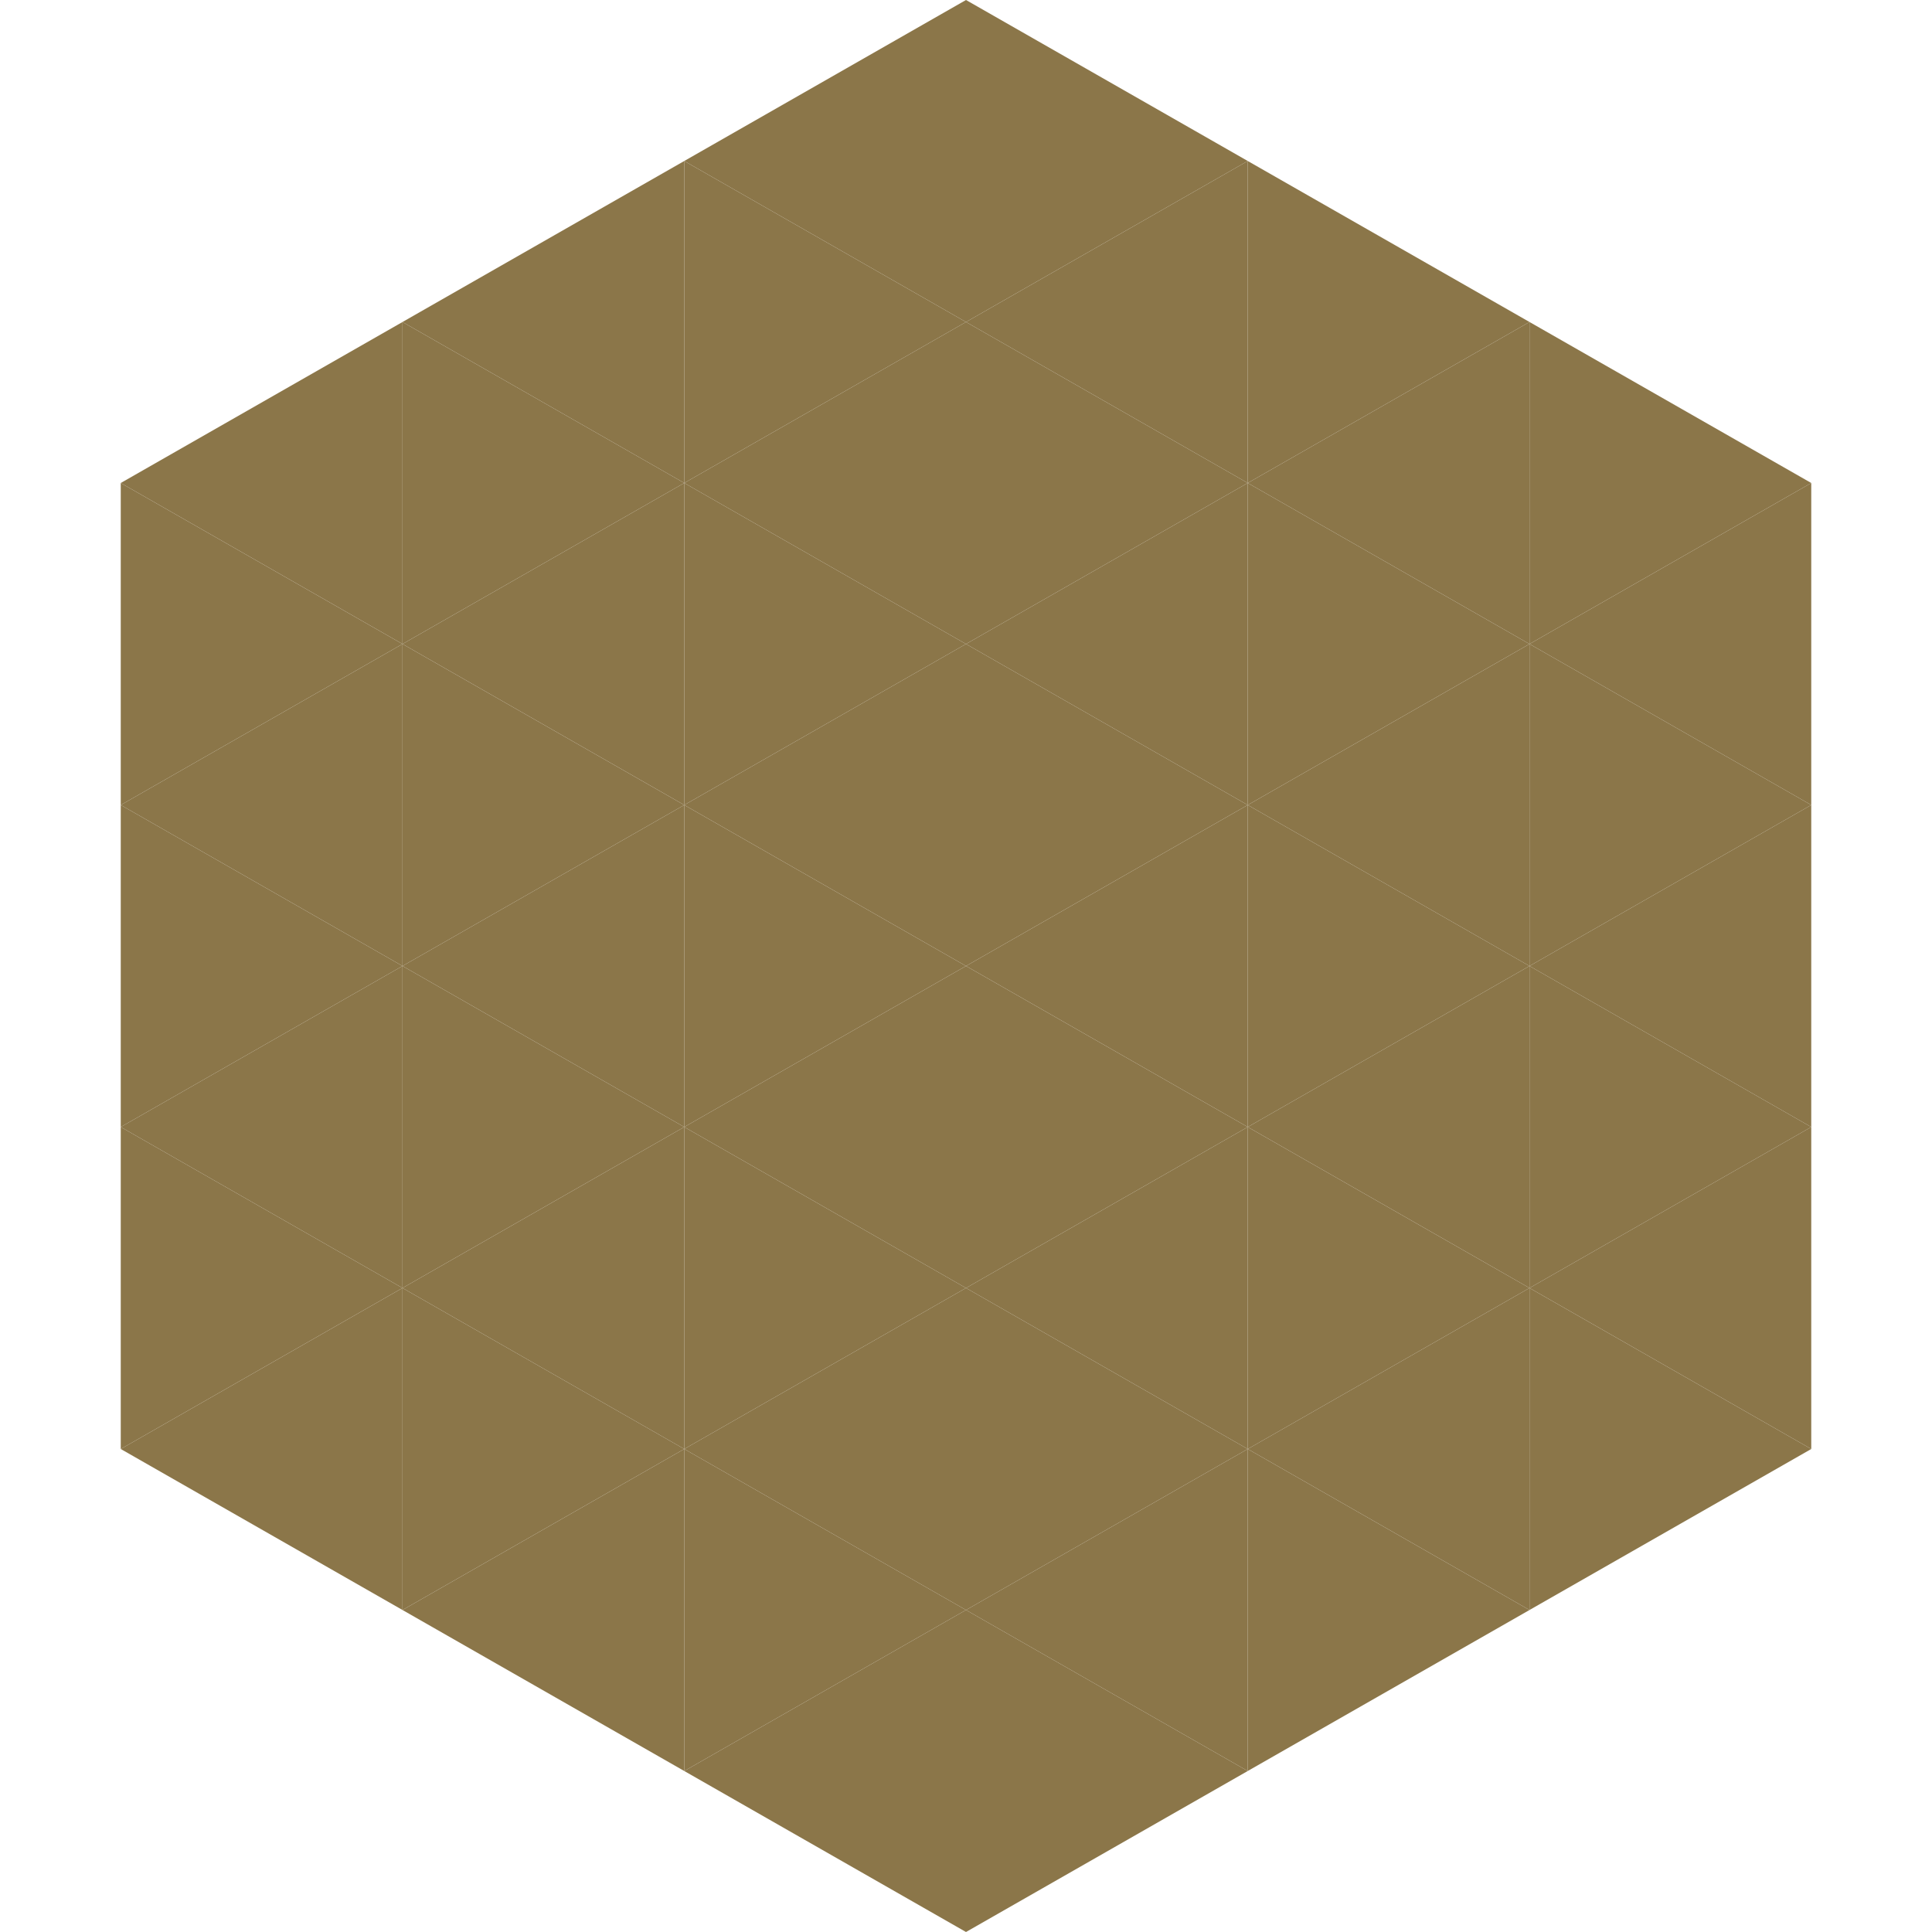
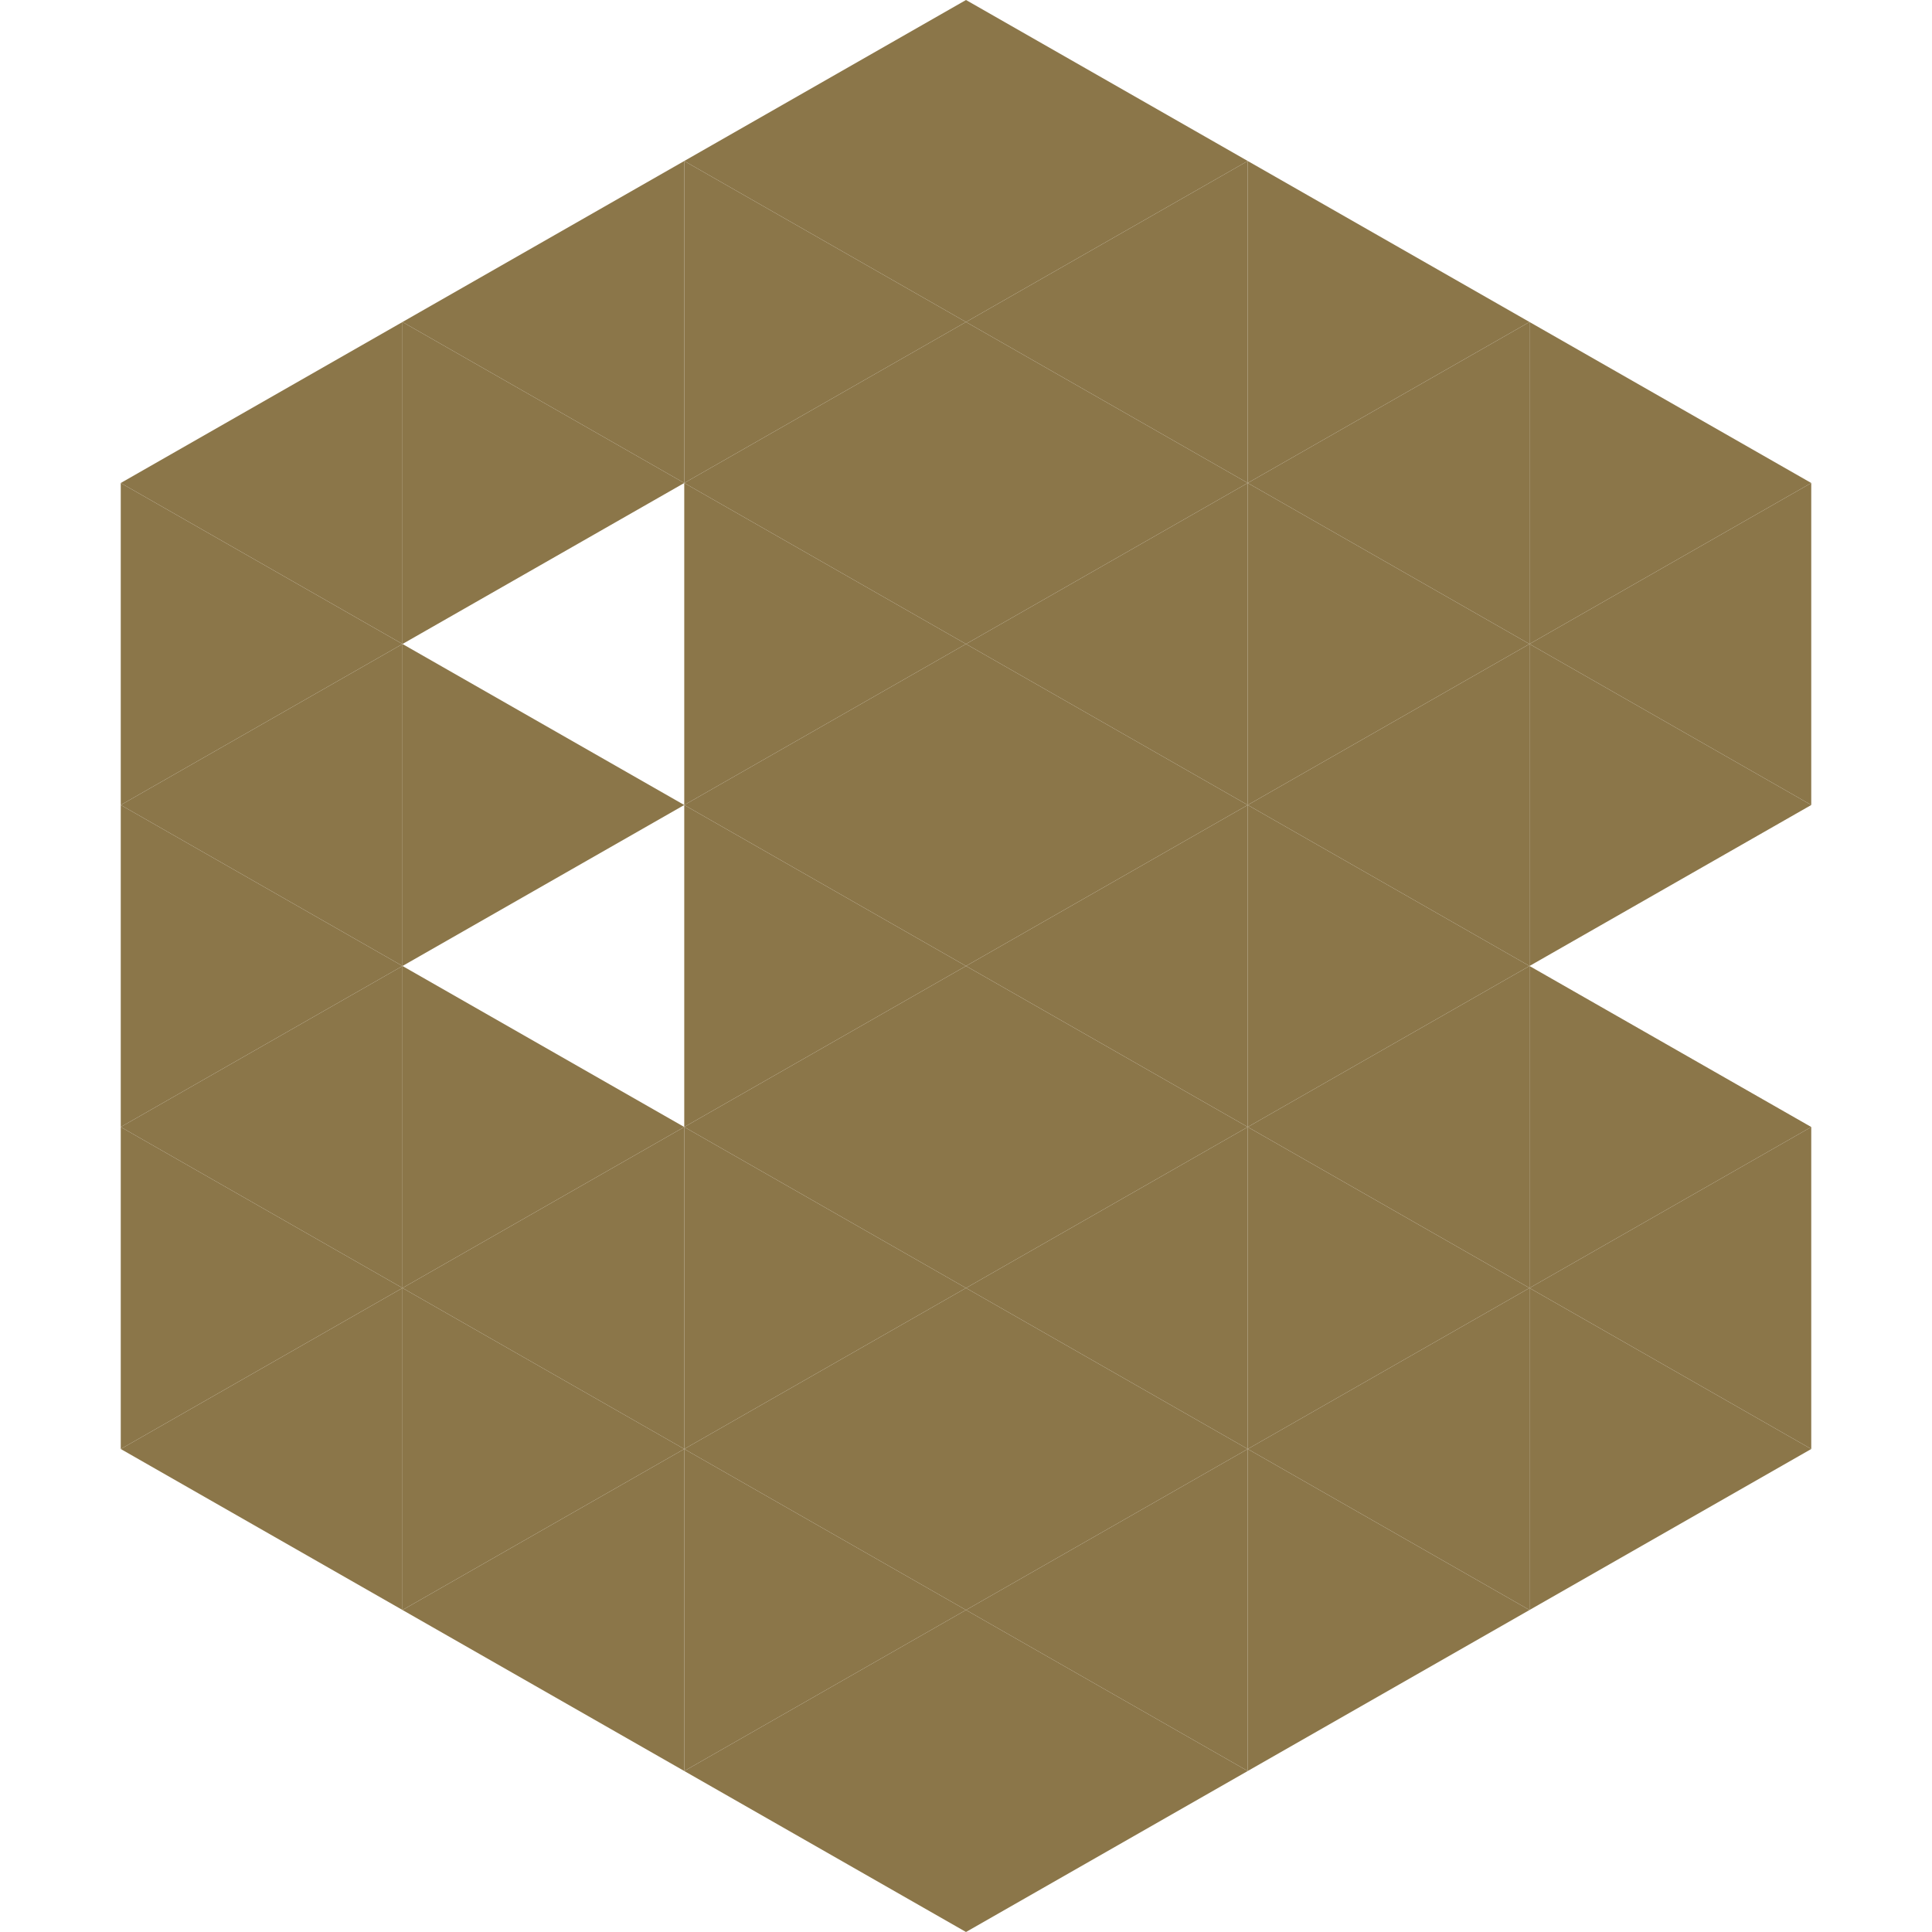
<svg xmlns="http://www.w3.org/2000/svg" width="240" height="240">
  <polygon points="50,40 15,60 50,80" style="fill:rgb(139,118,73)" />
  <polygon points="190,40 225,60 190,80" style="fill:rgb(139,118,73)" />
  <polygon points="15,60 50,80 15,100" style="fill:rgb(139,118,73)" />
  <polygon points="225,60 190,80 225,100" style="fill:rgb(139,118,73)" />
  <polygon points="50,80 15,100 50,120" style="fill:rgb(139,118,73)" />
  <polygon points="190,80 225,100 190,120" style="fill:rgb(139,118,73)" />
  <polygon points="15,100 50,120 15,140" style="fill:rgb(139,118,73)" />
-   <polygon points="225,100 190,120 225,140" style="fill:rgb(139,118,73)" />
  <polygon points="50,120 15,140 50,160" style="fill:rgb(139,118,73)" />
  <polygon points="190,120 225,140 190,160" style="fill:rgb(139,118,73)" />
  <polygon points="15,140 50,160 15,180" style="fill:rgb(139,118,73)" />
  <polygon points="225,140 190,160 225,180" style="fill:rgb(139,118,73)" />
  <polygon points="50,160 15,180 50,200" style="fill:rgb(139,118,73)" />
  <polygon points="190,160 225,180 190,200" style="fill:rgb(139,118,73)" />
  <polygon points="15,180 50,200 15,220" style="fill:rgb(255,255,255); fill-opacity:0" />
  <polygon points="225,180 190,200 225,220" style="fill:rgb(255,255,255); fill-opacity:0" />
  <polygon points="50,0 85,20 50,40" style="fill:rgb(255,255,255); fill-opacity:0" />
  <polygon points="190,0 155,20 190,40" style="fill:rgb(255,255,255); fill-opacity:0" />
  <polygon points="85,20 50,40 85,60" style="fill:rgb(139,118,73)" />
  <polygon points="155,20 190,40 155,60" style="fill:rgb(139,118,73)" />
  <polygon points="50,40 85,60 50,80" style="fill:rgb(139,118,73)" />
  <polygon points="190,40 155,60 190,80" style="fill:rgb(139,118,73)" />
-   <polygon points="85,60 50,80 85,100" style="fill:rgb(139,118,73)" />
  <polygon points="155,60 190,80 155,100" style="fill:rgb(139,118,73)" />
  <polygon points="50,80 85,100 50,120" style="fill:rgb(139,118,73)" />
  <polygon points="190,80 155,100 190,120" style="fill:rgb(139,118,73)" />
-   <polygon points="85,100 50,120 85,140" style="fill:rgb(139,118,73)" />
  <polygon points="155,100 190,120 155,140" style="fill:rgb(139,118,73)" />
  <polygon points="50,120 85,140 50,160" style="fill:rgb(139,118,73)" />
  <polygon points="190,120 155,140 190,160" style="fill:rgb(139,118,73)" />
  <polygon points="85,140 50,160 85,180" style="fill:rgb(139,118,73)" />
  <polygon points="155,140 190,160 155,180" style="fill:rgb(139,118,73)" />
  <polygon points="50,160 85,180 50,200" style="fill:rgb(139,118,73)" />
  <polygon points="190,160 155,180 190,200" style="fill:rgb(139,118,73)" />
  <polygon points="85,180 50,200 85,220" style="fill:rgb(139,118,73)" />
  <polygon points="155,180 190,200 155,220" style="fill:rgb(139,118,73)" />
  <polygon points="120,0 85,20 120,40" style="fill:rgb(139,118,73)" />
  <polygon points="120,0 155,20 120,40" style="fill:rgb(139,118,73)" />
  <polygon points="85,20 120,40 85,60" style="fill:rgb(139,118,73)" />
  <polygon points="155,20 120,40 155,60" style="fill:rgb(139,118,73)" />
  <polygon points="120,40 85,60 120,80" style="fill:rgb(139,118,73)" />
  <polygon points="120,40 155,60 120,80" style="fill:rgb(139,118,73)" />
  <polygon points="85,60 120,80 85,100" style="fill:rgb(139,118,73)" />
  <polygon points="155,60 120,80 155,100" style="fill:rgb(139,118,73)" />
  <polygon points="120,80 85,100 120,120" style="fill:rgb(139,118,73)" />
  <polygon points="120,80 155,100 120,120" style="fill:rgb(139,118,73)" />
  <polygon points="85,100 120,120 85,140" style="fill:rgb(139,118,73)" />
  <polygon points="155,100 120,120 155,140" style="fill:rgb(139,118,73)" />
  <polygon points="120,120 85,140 120,160" style="fill:rgb(139,118,73)" />
  <polygon points="120,120 155,140 120,160" style="fill:rgb(139,118,73)" />
  <polygon points="85,140 120,160 85,180" style="fill:rgb(139,118,73)" />
  <polygon points="155,140 120,160 155,180" style="fill:rgb(139,118,73)" />
  <polygon points="120,160 85,180 120,200" style="fill:rgb(139,118,73)" />
  <polygon points="120,160 155,180 120,200" style="fill:rgb(139,118,73)" />
  <polygon points="85,180 120,200 85,220" style="fill:rgb(139,118,73)" />
  <polygon points="155,180 120,200 155,220" style="fill:rgb(139,118,73)" />
  <polygon points="120,200 85,220 120,240" style="fill:rgb(139,118,73)" />
  <polygon points="120,200 155,220 120,240" style="fill:rgb(139,118,73)" />
  <polygon points="85,220 120,240 85,260" style="fill:rgb(255,255,255); fill-opacity:0" />
  <polygon points="155,220 120,240 155,260" style="fill:rgb(255,255,255); fill-opacity:0" />
</svg>